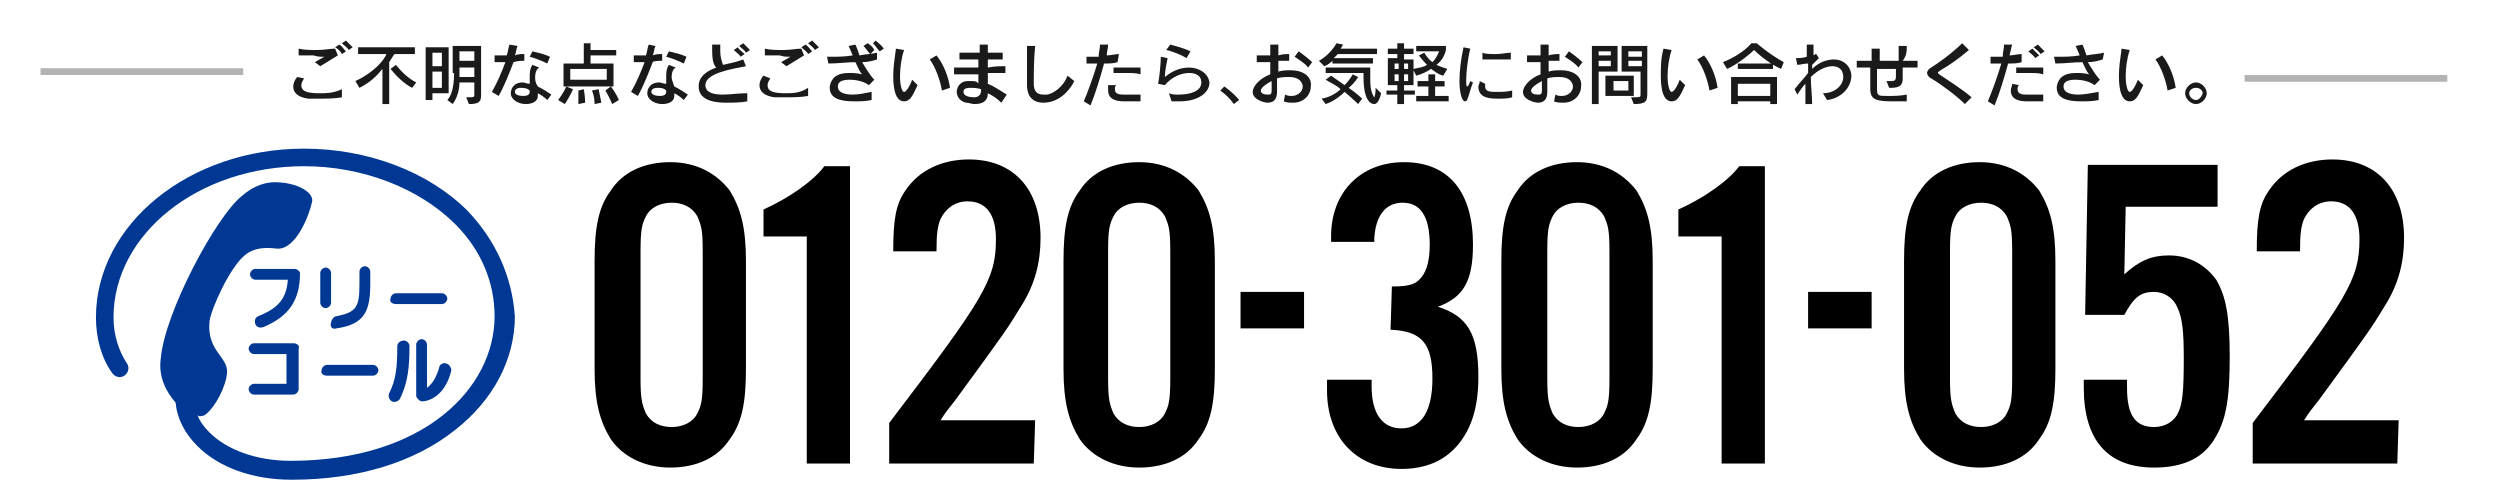
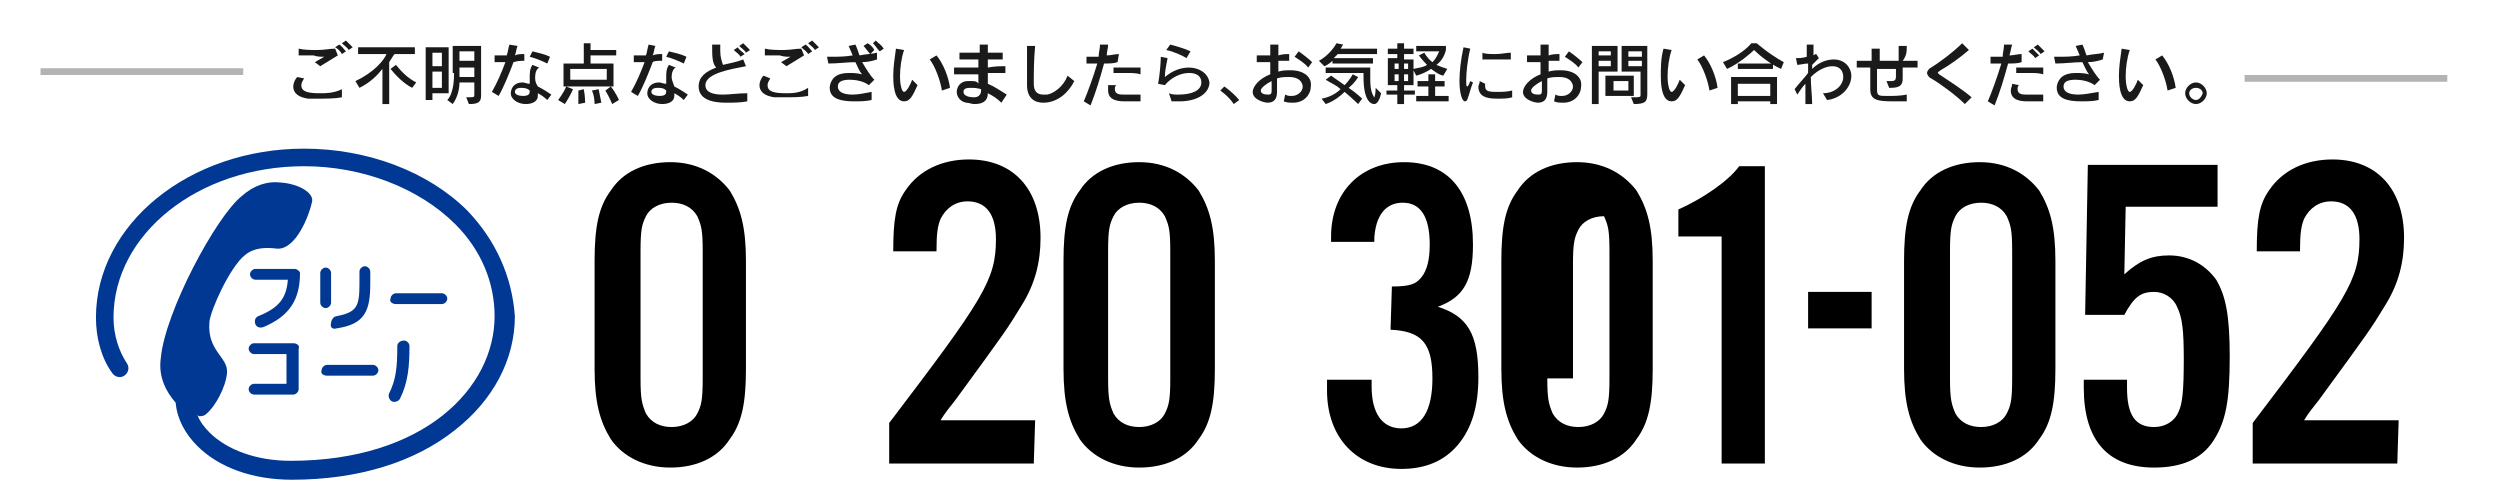
<svg xmlns="http://www.w3.org/2000/svg" version="1.1" id="レイヤー_1" x="0px" y="0px" viewBox="0 0 185 36.8" style="enable-background:new 0 0 185 36.8;" xml:space="preserve">
  <style type="text/css">
	.st0{fill:#003893;}
	.st1{fill:#1A1A1A;}
	.st2{fill:none;stroke:#B3B3B3;stroke-width:0.5;stroke-miterlimit:10;}
</style>
  <g>
    <path d="M55.2,27.3c0,2.5-0.3,4-1.2,5.2c-0.9,1.4-2.5,2.1-4.4,2.1s-3.5-0.8-4.4-2.1c-0.8-1.3-1.2-2.7-1.2-5.2v-8   c0-2.5,0.3-4,1.2-5.2c0.9-1.4,2.5-2.1,4.4-2.1s3.4,0.8,4.4,2.1c0.8,1.3,1.2,2.7,1.2,5.2V27.3z M47.4,28c0,1.5,0.1,1.9,0.4,2.6   c0.4,0.7,1.1,1,1.9,1c0.9,0,1.6-0.4,1.9-1c0.3-0.6,0.4-1,0.4-2.6v-9.4c0-1.6-0.1-1.9-0.4-2.6c-0.4-0.7-1.1-1-1.9-1   c-0.9,0-1.6,0.4-1.9,1c-0.3,0.6-0.4,1-0.4,2.6V28z" />
-     <path d="M62.9,34.3h-3.2V17.5h-3.2v-2c1.8-0.8,3.7-2.1,4.5-3.2h1.9V34.3z" />
    <path d="M76.5,34.3H65.8v-3c7-9.2,7.9-10.6,7.9-13.6c0-1.8-0.7-2.8-2.1-2.8c-0.9,0-1.6,0.5-2,1.3c-0.2,0.5-0.3,1-0.3,2.4h-3.2   c0-2.4,0.2-3.5,0.9-4.5c1-1.5,2.7-2.3,4.7-2.3c3.3,0,5.3,2.2,5.3,5.8c0,1.8-0.4,3.4-1.4,5c-1.1,1.8-1.1,1.8-4.9,7   c-0.4,0.5-0.8,1-1.1,1.5h7L76.5,34.3L76.5,34.3z" />
    <path d="M89.9,27.3c0,2.5-0.3,4-1.2,5.2c-0.9,1.4-2.5,2.1-4.4,2.1s-3.5-0.8-4.4-2.1c-0.8-1.3-1.2-2.7-1.2-5.2v-8   c0-2.5,0.3-4,1.2-5.2c0.9-1.4,2.5-2.1,4.4-2.1s3.4,0.8,4.4,2.1c0.8,1.3,1.2,2.7,1.2,5.2V27.3z M82,28c0,1.5,0.1,1.9,0.4,2.6   c0.4,0.7,1.1,1,1.9,1c0.9,0,1.6-0.4,1.9-1s0.4-1,0.4-2.6v-9.4c0-1.6-0.1-1.9-0.4-2.6c-0.4-0.7-1.1-1-1.9-1c-0.9,0-1.6,0.4-1.9,1   c-0.3,0.6-0.4,1-0.4,2.6V28z" />
-     <path d="M96.5,24.3h-4.7v-2.7h4.7V24.3z" />
    <path d="M103,21.2c1.4,0,1.8-0.2,2.2-0.7c0.4-0.5,0.6-1.3,0.6-2.4c0-2.1-0.7-3.1-2-3.1s-2,1-2.1,2.6v0.3h-3.2v-0.4   c0-3.3,2.2-5.5,5.4-5.5c3.3,0,5.1,2.2,5.1,6.1c0,2.7-0.7,3.9-2.6,4.6c2.2,0.7,3,2,3,5.2c0,2.2-0.5,3.8-1.5,5s-2.4,1.8-4.2,1.8   c-3.3,0-5.5-2.3-5.5-5.8v-0.8h3.3v0.5c0,2,0.8,3.1,2.2,3.1c1.5,0,2.3-1.3,2.3-3.7c0-2.6-0.8-3.5-3.1-3.6L103,21.2L103,21.2z" />
-     <path d="M122.3,27.3c0,2.5-0.3,4-1.2,5.2c-0.9,1.4-2.5,2.1-4.4,2.1s-3.5-0.8-4.4-2.1c-0.8-1.3-1.2-2.7-1.2-5.2v-8   c0-2.5,0.3-4,1.2-5.2c0.9-1.4,2.5-2.1,4.4-2.1s3.4,0.8,4.4,2.1c0.8,1.3,1.2,2.7,1.2,5.2V27.3z M114.5,28c0,1.5,0.1,1.9,0.4,2.6   c0.4,0.7,1.1,1,1.9,1c0.9,0,1.6-0.4,1.9-1s0.4-1,0.4-2.6v-9.4c0-1.6-0.1-1.9-0.4-2.6c-0.4-0.7-1.1-1-1.9-1c-0.9,0-1.6,0.4-1.9,1   c-0.3,0.6-0.4,1-0.4,2.6V28z" />
+     <path d="M122.3,27.3c0,2.5-0.3,4-1.2,5.2c-0.9,1.4-2.5,2.1-4.4,2.1s-3.5-0.8-4.4-2.1c-0.8-1.3-1.2-2.7-1.2-5.2v-8   c0-2.5,0.3-4,1.2-5.2c0.9-1.4,2.5-2.1,4.4-2.1s3.4,0.8,4.4,2.1c0.8,1.3,1.2,2.7,1.2,5.2V27.3z M114.5,28c0,1.5,0.1,1.9,0.4,2.6   c0.4,0.7,1.1,1,1.9,1c0.9,0,1.6-0.4,1.9-1s0.4-1,0.4-2.6v-9.4c0-1.6-0.1-1.9-0.4-2.6c-0.9,0-1.6,0.4-1.9,1   c-0.3,0.6-0.4,1-0.4,2.6V28z" />
    <path d="M130.6,34.3h-3.2V17.5h-3.2v-2c1.8-0.8,3.7-2.1,4.5-3.2h1.9V34.3z" />
    <path d="M138.5,24.3h-4.7v-2.7h4.7V24.3z" />
    <path d="M152.1,27.3c0,2.5-0.3,4-1.2,5.2c-0.9,1.4-2.5,2.1-4.4,2.1s-3.5-0.8-4.4-2.1c-0.8-1.3-1.2-2.7-1.2-5.2v-8   c0-2.5,0.3-4,1.2-5.2c0.9-1.4,2.5-2.1,4.4-2.1s3.4,0.8,4.4,2.1c0.8,1.3,1.2,2.7,1.2,5.2V27.3z M144.3,28c0,1.5,0.1,1.9,0.4,2.6   c0.4,0.7,1.1,1,1.9,1c0.9,0,1.6-0.4,1.9-1c0.3-0.6,0.4-1,0.4-2.6v-9.4c0-1.6-0.1-1.9-0.4-2.6c-0.4-0.7-1.1-1-1.9-1   c-0.9,0-1.6,0.4-1.9,1c-0.3,0.6-0.4,1-0.4,2.6V28z" />
    <path d="M164.1,15.3h-6.8l-0.1,5c1.1-1,2-1.4,3.3-1.4c1.5,0,2.7,0.7,3.5,1.8c0.7,1.2,1,2.6,1,5.7c0,3.3-0.3,4.8-1.2,6.2   s-2.4,2-4.4,2c-3.4,0-5.2-2-5.2-5.9c0-0.1,0-0.4,0-0.6h3.2v0.6c0,2,0.6,2.9,2,2.9c0.8,0,1.5-0.4,1.8-1.1c0.3-0.6,0.4-1.6,0.4-3.9   c0-2.1-0.1-3.1-0.5-3.9c-0.3-0.7-1-1.1-1.7-1.1c-1,0-1.5,0.4-2.2,1.7h-2.9l0.2-11.1h9.6L164.1,15.3L164.1,15.3z" />
    <path d="M177.4,34.3h-10.7v-3c7-9.2,7.9-10.6,7.9-13.6c0-1.8-0.7-2.8-2.1-2.8c-0.9,0-1.6,0.5-2,1.3c-0.2,0.5-0.3,1-0.3,2.4H167   c0-2.4,0.2-3.5,0.9-4.5c1-1.5,2.7-2.3,4.7-2.3c3.3,0,5.3,2.2,5.3,5.8c0,1.8-0.4,3.4-1.4,5c-1.1,1.8-1.1,1.8-4.9,7   c-0.4,0.5-0.8,1-1.1,1.5h7L177.4,34.3L177.4,34.3z" />
  </g>
  <g>
    <path class="st0" d="M29.3,22.5h3.4l0,0c0.2,0,0.4-0.2,0.4-0.4c0-0.2-0.2-0.4-0.4-0.4l0,0h-3.4l0,0c-0.2,0-0.4,0.2-0.4,0.4   C28.8,22.3,29,22.5,29.3,22.5L29.3,22.5z" />
    <path class="st0" d="M24.2,27.8h3.4l0,0c0.2,0,0.4-0.2,0.4-0.4c0-0.2-0.2-0.4-0.4-0.4l0,0h-3.4l0,0c-0.2,0-0.4,0.2-0.4,0.4   C23.7,27.6,23.9,27.8,24.2,27.8L24.2,27.8z" />
    <path class="st0" d="M21.8,19.9h-2.9c-0.2,0-0.4,0.2-0.4,0.4c0,0.2,0.2,0.4,0.4,0.4l0,0h2.4c-0.1,1.4-0.7,2.1-2.2,2.7l0,0   c-0.2,0.1-0.3,0.3-0.2,0.6c0.1,0.2,0.3,0.3,0.6,0.2c1.9-0.8,2.7-2,2.7-4C22.2,20.1,22,19.9,21.8,19.9z" />
    <path class="st0" d="M21.7,25.4h-2.9c-0.2,0-0.4,0.2-0.4,0.4s0.2,0.4,0.4,0.4l0,0h2.4v2.2h-2.4c-0.2,0-0.4,0.2-0.4,0.4   c0,0.2,0.2,0.4,0.4,0.4l0,0h2.9c0.2,0,0.4-0.2,0.4-0.4v-3C22.2,25.6,22,25.4,21.7,25.4z" />
    <path class="st0" d="M24.5,22.4v-2.2l0,0c0-0.2-0.2-0.4-0.4-0.4c-0.2,0-0.4,0.2-0.4,0.4l0,0v2.2l0,0c0,0.2,0.2,0.4,0.4,0.4   C24.3,22.8,24.5,22.6,24.5,22.4L24.5,22.4z" />
    <path class="st0" d="M24.9,24.3c2.1-0.3,2.5-1.3,2.5-3.3v-0.9l0,0c0-0.2-0.2-0.4-0.4-0.4c-0.2,0-0.4,0.2-0.4,0.4l0,0v0.9   c0,1.7-0.2,2.1-1.7,2.4l0,0c-0.2,0-0.4,0.3-0.4,0.5C24.4,24.2,24.6,24.4,24.9,24.3L24.9,24.3z" />
    <path class="st0" d="M29.4,25.6c0,1.6-0.1,2.5-0.6,3.5l0,0c-0.1,0.2,0,0.5,0.2,0.6c0.2,0.1,0.5,0,0.6-0.2l0,0   c0.6-1.2,0.7-2.4,0.7-3.9l0,0c0-0.2-0.2-0.4-0.4-0.4C29.6,25.2,29.4,25.4,29.4,25.6L29.4,25.6z" />
-     <path class="st0" d="M33,26.9c-0.2-0.1-0.5,0.1-0.5,0.3l0,0c-0.2,0.7-0.5,1.2-0.9,1.5v-3.2c0-0.2-0.2-0.4-0.4-0.4   c-0.2,0-0.4,0.2-0.4,0.4l0,0v3.8c0,0.1,0.1,0.2,0.2,0.3c0.1,0.1,0.2,0.1,0.3,0.1c1-0.1,1.8-1,2.1-2.3C33.4,27.2,33.2,26.9,33,26.9z   " />
    <path class="st0" d="M34.6,15.6c-2.9-2.9-7.4-4.6-12.1-4.6C14,11,7.1,16.6,7.1,23.5c0,1.5,0.4,3,1.2,4.1c0.2,0.3,0.6,0.4,0.9,0.2   c0.3-0.2,0.4-0.6,0.2-0.9c-0.6-0.9-1-2.1-1-3.4c0-6.2,6.3-11.2,14.1-11.2c4.3,0,8.5,1.6,11.2,4.3c1.9,1.9,2.9,4.3,2.9,6.8   c0,5.3-5.2,10.7-15.1,10.7c-2.5,0-4.7-0.8-6-2.1c-0.4-0.4-0.7-0.8-0.9-1.3l0.1,0.1c0.2,0,0.4,0,0.6-0.2c0.6-0.5,1.4-1.9,1.5-3   c0.1-1.2-1.5-1.6-1.3-3.8c0.1-0.9,1.5-4,2.6-4.9c0.7-0.6,1.6-0.6,2.4-0.5c1.4,0.1,2.4-2.5,2.6-3.5c0.1-0.6-0.9-1.3-2.4-1.4   c-0.9-0.1-1.9,0.2-2.8,1c-1.9,1.5-5.7,8.6-6,12c-0.2,1.4,0.4,2.5,1.1,3.3l0,0c0.1,1.2,0.7,2.3,1.6,3.2c1.6,1.6,4.1,2.5,7,2.5   c4.9,0,9.1-1.3,12.1-3.7c2.8-2.2,4.4-5.2,4.4-8.4C37.9,20.5,36.7,17.8,34.6,15.6z" />
  </g>
  <path class="st1" d="M45.4,4.7h-1.7V4.1h1.9V3.7h-1.9V3.2h-0.5v1.5h-1.5v1.7h3.7V4.7z M44.9,5.9h-2.7V5.1h2.7V5.9z M41.3,7.4  l0.5,0.3c0,0,0.4-0.6,0.6-1.1l-0.5-0.2C41.7,6.9,41.3,7.4,41.3,7.4z M42.8,6.7c0,0.2,0,0.5,0,0.7c0,0.2,0,0.3,0,0.3l0.5-0.1  c0,0,0-0.5-0.1-1L42.8,6.7z M43.8,6.7c0.2,0.4,0.2,1,0.2,1l0.5-0.1c0,0-0.1-0.5-0.2-1L43.8,6.7z M44.8,6.7c0.3,0.5,0.5,1,0.5,1  l0.5-0.3c0,0-0.2-0.5-0.6-1L44.8,6.7z M39.2,4.2c0.4,0.1,0.9,0.3,1.3,0.5l0.2-0.5c-0.4-0.2-0.9-0.3-1.3-0.4L39.2,4.2z M25.3,3.2  c0.2,0.2,0.4,0.3,0.5,0.5l0.3-0.2c-0.2-0.2-0.3-0.3-0.5-0.5L25.3,3.2z M33.6,5.4c0,0.3,0,1.5-0.5,2l0.4,0.3c0.3-0.4,0.5-1,0.5-1.6  h1.1V7c0,0.2,0,0.2-0.6,0.2l0.2,0.5c0.6,0,0.9-0.1,0.9-0.6V3.4h-2.1V5.4z M34,3.8h1.1v0.7H34V3.8z M34,5h1.1v0.7H34V5z M24,4.2  c-0.2,0.1-0.5,0.3-0.7,0.4l0.4,0.3c0.3-0.2,1-0.6,1.3-0.8l-0.2-0.5c-0.4,0-0.8,0.1-1.3,0.1c-0.5,0-1,0-1.4-0.1l0,0.5  c0.4,0,0.7,0,1.1,0C23.5,4.2,23.7,4.2,24,4.2z M30.7,4V3.5h-4.2V4h2.1c-0.2,0.5-1,1.4-2.3,2l0.3,0.5c0.8-0.4,1.3-0.9,1.7-1.4v2.6  h0.5V4.6C29,4.3,29.1,4.1,29.2,4H30.7z M38.8,4.5l0-0.5c-0.2,0-0.5,0-0.7,0.1c0.1-0.2,0.1-0.5,0.2-0.7l-0.6-0.1  c-0.1,0.3-0.1,0.5-0.2,0.8c-0.1,0-0.3,0-0.4,0c-0.2,0-0.4,0-0.5,0l0,0.5c0.2,0,0.5,0,0.8,0c-0.3,0.8-0.6,1.5-1,2.2l0.5,0.3  c0.4-0.7,0.8-1.7,1.1-2.5C38.3,4.5,38.6,4.5,38.8,4.5z M29.3,4.8l-0.4,0.3c0.4,0.5,1,1.1,1.6,1.4l0.3-0.4  C30.2,5.8,29.7,5.3,29.3,4.8z M33.2,3.5h-1.7v3.9H32V6.9h1.2V3.5z M32.7,6.5H32V5.3h0.7V6.5z M32.7,4.9H32v-1h0.7V4.9z M39.6,5.7  c0-0.3,0.1-0.6,0.3-0.7l-0.5-0.2c-0.2,0.3-0.2,0.6-0.2,0.9c0,0.2,0,0.3,0,0.5c-0.2,0-0.4-0.1-0.5-0.1c-0.8,0-0.9,0.6-0.9,0.8  c0,0.5,0.6,0.8,1.1,0.8c0.5,0,0.9-0.2,0.9-0.6c0-0.1,0-0.1,0-0.2c0.2,0.1,0.5,0.3,0.7,0.5l0.3-0.4c-0.3-0.2-0.6-0.4-1-0.6  C39.6,6.1,39.6,5.9,39.6,5.7z M39.2,6.7c0,0.2,0,0.4-0.5,0.4c-0.3,0-0.6-0.1-0.6-0.3c0-0.3,0.4-0.3,0.4-0.3  C38.7,6.5,39,6.5,39.2,6.7L39.2,6.7z M24.8,3.5C25,3.6,25.2,3.8,25.3,4l0.3-0.2c-0.2-0.2-0.3-0.4-0.5-0.5L24.8,3.5z M23.7,6.9  c-0.9,0-1.4-0.1-1.4-0.6c0-0.2,0.1-0.3,0.2-0.5L22,5.7c-0.2,0.2-0.3,0.5-0.3,0.7c0,0.5,0.4,0.8,1.1,0.9c0.2,0,0.5,0,0.8,0  c0.5,0,1.2,0,1.7-0.1l0-0.6C24.7,6.9,24.1,6.9,23.7,6.9z M49.3,4.2c0.4,0.1,0.9,0.3,1.3,0.5l0.2-0.5c-0.4-0.2-0.9-0.3-1.3-0.4  L49.3,4.2z M49.7,5.7c0-0.3,0.1-0.6,0.3-0.7l-0.5-0.2c-0.2,0.3-0.2,0.6-0.2,0.9c0,0.2,0,0.3,0,0.5c-0.2,0-0.4-0.1-0.5-0.1  c-0.8,0-0.9,0.6-0.9,0.8c0,0.5,0.6,0.8,1.1,0.8c0.5,0,0.9-0.2,0.9-0.6c0-0.1,0-0.1,0-0.2c0.2,0.1,0.5,0.3,0.7,0.5l0.3-0.4  c-0.3-0.2-0.6-0.4-1-0.6C49.8,6.1,49.7,5.9,49.7,5.7z M49.3,6.7c0,0.2,0,0.4-0.5,0.4c-0.3,0-0.6-0.1-0.6-0.3c0-0.3,0.4-0.3,0.4-0.3  C48.9,6.5,49.1,6.5,49.3,6.7L49.3,6.7z M49,4.5L49,4c-0.2,0-0.5,0-0.7,0.1c0.1-0.2,0.1-0.5,0.2-0.7L48,3.3c-0.1,0.3-0.1,0.5-0.2,0.8  c-0.1,0-0.3,0-0.4,0c-0.2,0-0.4,0-0.5,0l0,0.5c0.2,0,0.5,0,0.8,0c-0.3,0.8-0.6,1.5-1,2.2l0.5,0.3c0.4-0.7,0.8-1.7,1.1-2.5  C48.4,4.5,48.7,4.5,49,4.5z M54.7,3.4c0.2,0.2,0.4,0.3,0.5,0.5l0.3-0.2c-0.2-0.2-0.3-0.3-0.5-0.5L54.7,3.4z M52.2,6.3  c0-0.9,2-1.2,3-1.4L55,4.4c-0.5,0.2-1.1,0.3-1.5,0.4c-0.1-0.3-0.2-0.6-0.2-1c0-0.2,0-0.3,0-0.5h-0.6v0.2c0,0.6,0,1.2,0.3,1.5  c-0.8,0.3-1.3,0.7-1.3,1.4c0,0.9,0.9,1.2,2,1.2c0.5,0,1.1,0,1.6-0.1l0-0.6C54.6,6.9,54,7,53.5,7C52.9,7,52.2,6.9,52.2,6.3z M55.1,4  c-0.2-0.2-0.4-0.3-0.5-0.5l-0.3,0.2c0.2,0.2,0.4,0.3,0.5,0.5L55.1,4z M59.8,3.2c0.2,0.2,0.4,0.3,0.5,0.5l0.3-0.2  c-0.2-0.2-0.3-0.3-0.5-0.5L59.8,3.2z M59.3,3.5c0.2,0.2,0.4,0.3,0.5,0.5l0.3-0.2c-0.2-0.2-0.3-0.4-0.5-0.5L59.3,3.5z M58.2,6.9  c-0.9,0-1.4-0.1-1.4-0.6c0-0.2,0.1-0.3,0.2-0.5l-0.5-0.2c-0.2,0.2-0.3,0.5-0.3,0.7c0,0.5,0.4,0.8,1.1,0.9c0.2,0,0.5,0,0.8,0  c0.5,0,1.2,0,1.7-0.1l0-0.6C59.2,6.9,58.6,6.9,58.2,6.9z M58.5,4.2c-0.2,0.1-0.5,0.3-0.7,0.4l0.4,0.3c0.3-0.2,1-0.6,1.3-0.8  l-0.2-0.5c-0.4,0-0.8,0.1-1.3,0.1c-0.5,0-1,0-1.4-0.1l0,0.5c0.4,0,0.7,0,1.1,0C58,4.2,58.2,4.2,58.5,4.2z M64.9,3.9  C64.5,4,64.1,4,63.6,4.1c-0.1-0.3-0.2-0.6-0.3-0.8l-0.5,0.1c0.1,0.2,0.2,0.5,0.3,0.7c-0.6,0.1-1.1,0.1-1.6,0.1c-0.1,0-0.2,0-0.3,0  l0.1,0.5c0.7,0,1.4-0.1,2-0.1c0.2,0.4,0.3,0.7,0.5,0.9c-0.4-0.1-0.7-0.1-1-0.1c-0.9,0-1.3,0.4-1.4,1v0.1c0,0.8,0.8,1,1.8,1  c0.4,0,0.9,0,1.3-0.1l0-0.6C64,6.9,63.5,7,63.1,7C62.4,7,62,6.8,62,6.4v0c0-0.4,0.4-0.5,0.9-0.5c0.4,0,1,0.1,1.4,0.4l0.4-0.4  c-0.3-0.3-0.6-0.8-0.9-1.3c0.4,0,0.8-0.1,1.1-0.2L64.9,3.9z M64.6,3.2c0.2,0.2,0.3,0.4,0.5,0.6l0.3-0.2C65.2,3.3,65,3.2,64.8,3  L64.6,3.2z M64.7,3.7c-0.1-0.2-0.3-0.4-0.5-0.5l-0.3,0.2c0.2,0.2,0.3,0.4,0.5,0.6L64.7,3.7z M68.8,4.4c0.4,0.5,0.8,1.6,0.9,2.3  l0.6-0.2c-0.1-0.8-0.5-1.8-1-2.4L68.8,4.4z M66.9,6.8c-0.2,0-0.3-0.7-0.3-1.1c0-0.7,0.1-1.4,0.3-2l-0.6-0.1c-0.1,0.7-0.2,1.4-0.2,2  c0,0.4,0,1.9,0.8,1.9c0.4,0,0.6-0.3,1-1.2l-0.4-0.4C67.4,6.2,67.1,6.8,66.9,6.8z M73.1,5.4c0.5,0,0.9,0,1.3,0l0-0.5  c-0.4,0-0.8,0-1.3,0.1c0-0.2,0-0.4,0-0.6c0.4,0,0.8,0,1.1,0l0-0.5c-0.3,0-0.7,0-1.1,0c0-0.2,0-0.4,0-0.6h-0.6c0,0.2,0,0.4,0,0.6  h-0.3c-0.4,0-0.8,0-1.2,0l0,0.5c0.4,0,0.9,0,1.4,0c0,0.2,0,0.4,0,0.6c-0.2,0-0.3,0-0.5,0c-0.5,0-0.9,0-1.3,0l0,0.5c0.3,0,0.6,0,1,0  c0.3,0,0.5,0,0.8,0c0,0.2,0,0.5,0,0.7C72.3,6,72.1,6,71.9,6c-0.1,0-0.2,0-0.3,0c-0.5,0-0.8,0.4-0.8,0.8c0,0.3,0.2,0.7,0.7,0.8  c0.2,0,0.4,0.1,0.6,0.1c0.6,0,1-0.2,1-0.8v0c0.4,0.2,0.7,0.4,1,0.7L74.5,7c-0.5-0.3-0.9-0.6-1.4-0.8C73.1,6,73.1,5.7,73.1,5.4z   M72.6,6.7c0,0.3-0.2,0.5-0.5,0.5c-0.1,0-0.8,0-0.8-0.4c0-0.1,0-0.3,0.5-0.3c0.2,0,0.5,0,0.8,0.1C72.6,6.6,72.6,6.6,72.6,6.7z   M77.5,7c-0.1,0-0.2,0-0.3,0c-0.5,0-0.7-0.3-0.7-0.8V6.2c0-0.7,0-1.8,0.1-2.8l-0.6,0v0.3c0,0.9,0,1.9,0,2.5v0.1c0,1,0.6,1.3,1.2,1.3  c1.1,0,1.9-0.8,2.3-1.6L79,5.6C78.7,6.4,78,6.9,77.5,7z M82.4,5.4c0.3,0,0.6,0,1,0c0.3,0,0.7,0,1,0.1l0-0.5c-0.3,0-0.7,0-1.1,0  c-0.3,0-0.6,0-0.9,0L82.4,5.4z M88,5c-0.6,0-1.2,0.2-1.8,0.7c0-0.4,0.1-0.9,0.2-1.4l-0.5-0.1c0,0.5-0.1,1.5-0.2,2l0.5,0.1  c0.5-0.6,1.2-0.9,1.8-0.9c0.5,0,0.9,0.2,0.9,0.7c0,0.6-0.7,0.9-1.7,0.9c-0.2,0-0.5,0-0.7-0.1l0.2,0.6c0.2,0,0.4,0,0.6,0  c1.3,0,2.2-0.6,2.2-1.4C89.4,5.4,88.7,5,88,5z M88.1,3.8c-0.4-0.2-1.1-0.4-1.5-0.5l-0.3,0.4c0.5,0.1,1.2,0.4,1.5,0.6L88.1,3.8z   M83.2,7c-0.3,0-0.7,0-0.7-0.4c0-0.1,0-0.2,0.1-0.3L82,6.3C82,6.4,82,6.6,82,6.7c0,0.8,0.9,0.8,1.3,0.8c0.3,0,0.8,0,1.1,0l0-0.5  C84,7,83.5,7,83.2,7z M82.8,4c-0.3,0-0.6,0.1-0.9,0.1C81.9,3.8,82,3.6,82,3.3l-0.6,0c0,0.3-0.1,0.6-0.1,0.9c-0.2,0-0.3,0-0.5,0  c-0.2,0-0.3,0-0.4,0l0,0.5c0.2,0,0.5,0,0.8,0c-0.3,1-0.7,2.1-1,2.8l0.5,0.3c0.4-1,0.7-2,1-3.1c0.4,0,0.7,0,1-0.1L82.8,4z M90.6,6.4  l-0.3,0.3c0,0,0.6,0.4,1,1l0.4-0.3C91.2,6.8,90.6,6.4,90.6,6.4z M115.5,5.2c-0.3,0-0.6,0-0.9,0.1c0-0.3,0-0.5,0-0.8  c0.3,0,0.6,0,0.8,0l0-0.5c-0.2,0-0.5,0-0.8,0.1c0-0.3,0-0.6,0-0.8l-0.6,0c0,0.2,0,0.5,0,0.8h-0.2c-0.3,0-0.6,0-0.8,0l0,0.5  c0.1,0,0.3,0,0.5,0c0.2,0,0.3,0,0.5,0v0.9c-0.8,0.3-1.3,0.9-1.3,1.3c0,0.6,0.9,0.8,1.1,0.8c0.5,0,0.7-0.3,0.7-0.8V6.7  c0-0.3,0-0.6,0-0.9c0.3-0.1,0.6-0.1,0.9-0.1c1,0,1,0.7,1,0.7c0,0.4-0.4,0.7-0.8,0.7c-0.2,0-0.3,0-0.5-0.1l-0.1,0.5  c0.2,0.1,0.5,0.1,0.7,0.1c0.8,0,1.3-0.6,1.3-1.2C117.1,5.8,116.6,5.2,115.5,5.2z M114.1,6.7c0,0.3-0.1,0.3-0.3,0.3  c-0.3,0-0.5-0.1-0.5-0.3c0-0.2,0.4-0.5,0.8-0.7C114.1,6.2,114.1,6.5,114.1,6.7L114.1,6.7z M109.9,6.4c0-0.1,0-0.2,0-0.2L109.5,6  c0,0.2-0.1,0.3-0.1,0.4c0,0.9,0.9,0.9,1.5,0.9c0.3,0,0.7,0,1-0.1V6.7c-0.4,0.1-0.8,0.1-1.1,0.1C110.3,6.8,109.9,6.8,109.9,6.4z   M115.8,4.2c0.3,0.2,0.8,0.5,1,0.8l0.3-0.4c-0.2-0.2-0.7-0.6-1-0.8L115.8,4.2z M110.5,4.4c0.4,0,0.9,0,1.3,0V3.9  c-0.3,0-0.7,0.1-1.1,0.1c-0.4,0-0.8,0-1-0.1l0,0.5C109.9,4.4,110.2,4.4,110.5,4.4z M108.6,6.4c-0.1,0-0.1-0.1-0.1-0.5  c0-0.5,0.1-1.5,0.3-2.3l-0.5-0.1C108.1,4.4,108,5.3,108,6c0,0.9,0.2,1.5,0.4,1.5c0.1,0,0.2-0.1,0.2-0.2c0.1-0.2,0.2-0.7,0.4-1.2  L108.8,6C108.7,6.3,108.6,6.4,108.6,6.4z M101.7,7.2C101.6,7.2,101.6,7.1,101.7,7.2c-0.3-0.4-0.3-1-0.3-1.5V5h-3.3v0.4h2.8v0.3  c0,2,0.7,2,0.8,2c0.2,0,0.4-0.3,0.5-0.8l-0.4-0.4C101.8,7,101.7,7.2,101.7,7.2z M95.8,4.2c0.3,0.2,0.8,0.5,1,0.8l0.3-0.4  c-0.2-0.2-0.7-0.6-1-0.8L95.8,4.2z M98.6,4.5v0.2h3V4.3h-2.9C98.8,4.2,98.9,4.1,99,4h2.9V3.6h-2.7c0.1-0.1,0.1-0.2,0.2-0.3l-0.5-0.1  c-0.5,0.9-1.3,1.3-1.3,1.3L98,4.9C98,4.9,98.3,4.8,98.6,4.5z M107,3.7V3.4h-2.2v0.4h1.7c-0.1,0.2-0.2,0.5-0.5,0.8  c-0.4-0.3-0.6-0.7-0.6-0.7L105,4.1c0,0,0.2,0.3,0.6,0.7C105.3,5,105,5,104.6,5.1V4.4h-0.7V4h0.7V3.6h-0.7V3.2h-0.5v0.4h-0.7V4h0.7  v0.3h-0.7v2h0.7v0.4h-0.8V7h0.8v0.7h0.5V7h0.8V6.7h-0.8V6.3h0.7V5.2l0.2,0.4c0.4-0.1,0.8-0.3,1.1-0.5c0.3,0.2,0.5,0.4,0.9,0.5  l0.3-0.5c-0.3-0.1-0.6-0.2-0.8-0.3C106.7,4.5,106.9,4.1,107,3.7z M103.5,6h-0.3V5.5h0.3V6z M103.5,5.1h-0.3V4.7h0.3V5.1z M104.2,6  h-0.3V5.5h0.3V6z M104.2,5.1h-0.3V4.7h0.3V5.1z M95.5,5.2c-0.3,0-0.6,0-0.9,0.1c0-0.3,0-0.5,0-0.8c0.3,0,0.6,0,0.8,0l0-0.5  c-0.2,0-0.5,0-0.8,0.1c0-0.3,0-0.6,0-0.8l-0.6,0c0,0.2,0,0.5,0,0.8h-0.2c-0.3,0-0.6,0-0.8,0l0,0.5c0.1,0,0.3,0,0.5,0  c0.2,0,0.3,0,0.5,0v0.9c-0.8,0.3-1.3,0.9-1.3,1.3c0,0.6,0.9,0.8,1.1,0.8c0.5,0,0.7-0.3,0.7-0.8V6.7c0-0.3,0-0.6,0-0.9  c0.3-0.1,0.6-0.1,0.9-0.1c1,0,1,0.7,1,0.7c0,0.4-0.4,0.7-0.8,0.7c-0.2,0-0.3,0-0.5-0.1l-0.1,0.5c0.2,0.1,0.5,0.1,0.7,0.1  c0.8,0,1.3-0.6,1.3-1.2C97.1,5.8,96.6,5.2,95.5,5.2z M94.1,6.7c0,0.3-0.1,0.3-0.3,0.3c-0.3,0-0.5-0.1-0.5-0.3c0-0.2,0.4-0.5,0.8-0.7  C94.1,6.2,94.1,6.5,94.1,6.7L94.1,6.7z M100.5,5.7l-0.4-0.2c0,0-0.2,0.4-0.6,0.8c-0.3-0.2-0.7-0.5-1-0.7l-0.4,0.3  c0.3,0.2,0.8,0.4,1.1,0.7c-0.3,0.3-0.8,0.6-1.4,0.7l0.3,0.4c0.6-0.2,1.1-0.6,1.4-0.9c0.6,0.5,1,0.9,1,0.9l0.3-0.4c0,0-0.4-0.4-1-0.8  C100.3,6.1,100.5,5.7,100.5,5.7z M106.2,6.4h0.7V6h-0.7V5.5h-0.5V6h-0.8v0.4h0.8v0.7h-0.9v0.4h2.4V7.1h-1V6.4z M119.7,3.4h-1.9v4.3  h0.5V5.3h1.4V3.4z M119.2,4.9h-0.9V4.5h0.9V4.9z M119.2,4.1h-0.9V3.8h0.9V4.1z M120,5.3h1.4V7c0,0.2,0,0.2-0.7,0.2l0.2,0.5  c0.9,0,1-0.2,1-0.8V3.4H120V5.3z M120.5,3.8h1v0.4h-1V3.8z M120.5,4.5h1v0.4h-1V4.5z M120.9,5.6h-2.1v1.5h2.1V5.6z M120.5,6.7h-1.1  V6h1.1V6.7z M128.1,7.7h0.5V7.5h2.4v0.2h0.5v-2h-3.4V7.7z M128.6,6.2h2.4v0.9h-2.4V6.2z M128.6,4.7v0.4h2.6V4.7H128.6z M125.6,4.4  c0.4,0.5,0.8,1.6,0.9,2.3l0.6-0.2c-0.1-0.8-0.5-1.8-1-2.4L125.6,4.4z M123.7,6.8c-0.2,0-0.3-0.7-0.3-1.1c0-0.7,0.1-1.4,0.3-2  l-0.6-0.1c-0.2,0.7-0.2,1.4-0.2,2c0,0.4,0,1.9,0.8,1.9c0.4,0,0.6-0.3,1-1.2l-0.4-0.4C124.2,6.2,123.9,6.8,123.7,6.8z M129.6,3.2  c0,0-0.6,0.8-2.1,1.4l0.3,0.5c0.9-0.4,1.8-1.2,2-1.4c0.3,0.3,1.1,1,2,1.4l0.2-0.5C130.9,4,130,3.2,130,3.2H129.6z M135.7,4.4  c-0.5,0-1.1,0.2-1.6,0.7c0-0.1,0-0.2,0-0.3c0.2-0.2,0.4-0.4,0.5-0.5L134.4,4c-0.1,0-0.2,0.1-0.2,0.1c0-0.3,0-0.5,0-0.8l-0.5,0  c0,0.3,0,0.6,0,0.9c-0.3,0.1-0.6,0.1-0.8,0.1h0l0.1,0.5c0.2,0,0.5-0.1,0.8-0.1c0,0.2,0,0.5,0,0.7c-0.3,0.4-0.7,0.8-1,1.2L133,7  c0.2-0.3,0.4-0.6,0.6-0.8c0,0.6,0,1.1,0,1.5l0.5,0c0-0.6-0.1-1.3-0.1-2c0.6-0.6,1.2-0.8,1.6-0.8c0.6,0,0.8,0.4,0.8,0.8  c0,0.6-0.6,1.2-1.5,1.2l0.3,0.5c1-0.1,1.8-0.9,1.8-1.8C137,5.1,136.6,4.4,135.7,4.4z M141.1,3.4l-0.6,0c0,0.4,0,0.7,0,1.1  c-0.4,0-0.9,0-1.4,0c0-0.4,0-0.7,0-0.9l-0.6,0c0,0.1,0,0.2,0,0.4c0,0.2,0,0.3,0,0.5c-0.4,0-0.8,0-1.1,0l0,0.5c0.3,0,0.6,0,1,0  c0,0.6,0,1.2,0,1.5v0.1c0,0.8,0.5,0.9,1.7,0.9c0.4,0,0.7,0,1,0l0-0.5c-0.5,0.1-1,0.1-1.4,0.1c-0.7,0-0.8,0-0.8-0.5  c0-0.4,0-0.9,0-1.5c0.5,0,0.9,0,1.4,0c0,0.2,0,0.4,0,0.6c0,0.2-0.1,0.3-0.3,0.3c-0.1,0-0.2,0-0.4,0l0.2,0.5h0.1  c0.7,0,0.9-0.2,0.9-0.7c0-0.3,0-0.5,0-0.8c0.4,0,0.8,0,1.1,0l0-0.5c-0.3,0-0.6,0-1.1,0C141.1,4.1,141.1,3.8,141.1,3.4z M143.4,5.4  c0-0.1,0.1-0.1,0.2-0.2c0.7-0.4,1.4-0.9,2.1-1.5l-0.5-0.5c-0.7,0.7-1.8,1.5-2.3,1.8c-0.2,0.1-0.3,0.3-0.3,0.4c0,0.1,0.1,0.3,0.3,0.4  c0.7,0.4,1.9,1.3,2.5,1.9l0.5-0.5c-0.7-0.6-1.8-1.3-2.4-1.7C143.5,5.5,143.4,5.4,143.4,5.4z M150.9,4.1c-0.2-0.2-0.3-0.3-0.5-0.5  l-0.3,0.2c0.2,0.2,0.4,0.3,0.5,0.5L150.9,4.1z M149.2,5.4c0.3,0,0.6,0,1,0c0.3,0,0.7,0,1,0.1l0-0.5c-0.3,0-0.7,0-1.1,0  c-0.3,0-0.6,0-0.9,0L149.2,5.4z M150.5,3.5c0.2,0.2,0.4,0.3,0.5,0.5l0.3-0.2c-0.2-0.2-0.3-0.3-0.5-0.5L150.5,3.5z M149.6,4  c-0.3,0-0.6,0.1-0.9,0.1c0.1-0.3,0.1-0.5,0.2-0.8l-0.6,0c0,0.3-0.1,0.6-0.1,0.9c-0.2,0-0.3,0-0.5,0c-0.2,0-0.3,0-0.4,0l0,0.5  c0.2,0,0.5,0,0.8,0c-0.3,1-0.7,2.1-1,2.8l0.5,0.3c0.4-1,0.7-2,1-3.1c0.4,0,0.7,0,1-0.1L149.6,4z M150,7c-0.3,0-0.7,0-0.7-0.4  c0-0.1,0-0.2,0.1-0.3l-0.5-0.1c0,0.2-0.1,0.3-0.1,0.5c0,0.8,0.9,0.8,1.3,0.8c0.3,0,0.8,0,1.1,0l0-0.5C150.8,7,150.3,7,150,7z   M155.7,3.9c-0.4,0.1-0.8,0.1-1.3,0.2c-0.1-0.3-0.2-0.6-0.3-0.8l-0.5,0.1c0.1,0.2,0.2,0.5,0.3,0.7c-0.6,0.1-1.1,0.1-1.6,0.1  c-0.1,0-0.2,0-0.3,0l0.1,0.5c0.7,0,1.4-0.1,2-0.1c0.2,0.4,0.3,0.7,0.5,0.9c-0.4-0.1-0.7-0.1-1-0.1c-0.9,0-1.3,0.4-1.4,1v0.1  c0,0.8,0.8,1,1.8,1c0.4,0,0.9,0,1.3-0.1l0-0.6c-0.6,0.1-1.1,0.2-1.5,0.2c-0.7,0-1.1-0.2-1.1-0.6v0c0-0.4,0.4-0.5,0.9-0.5  c0.4,0,1,0.1,1.4,0.4l0.4-0.4c-0.3-0.3-0.6-0.8-0.9-1.3c0.4,0,0.8-0.1,1.1-0.2L155.7,3.9z M159.5,4.4c0.4,0.5,0.8,1.6,0.9,2.3  l0.6-0.2c-0.1-0.8-0.5-1.8-1-2.4L159.5,4.4z M157.6,6.8c-0.2,0-0.3-0.7-0.3-1.1c0-0.7,0.1-1.4,0.3-2L157,3.6c-0.1,0.7-0.2,1.4-0.2,2  c0,0.4,0,1.9,0.8,1.9c0.4,0,0.6-0.3,1-1.2l-0.4-0.4C158.1,6.2,157.8,6.8,157.6,6.8z M162.5,6.1c-0.4,0-0.8,0.4-0.8,0.8  c0,0.4,0.4,0.8,0.8,0.8c0.4,0,0.8-0.4,0.8-0.8C163.3,6.5,162.9,6.1,162.5,6.1z M162.5,7.4c-0.2,0-0.5-0.2-0.5-0.5  c0-0.2,0.2-0.4,0.5-0.4s0.5,0.2,0.5,0.4C162.9,7.2,162.7,7.4,162.5,7.4z" />
  <line class="st2" x1="3" y1="5.3" x2="18" y2="5.3" />
  <line class="st2" x1="166.1" y1="5.8" x2="181.1" y2="5.8" />
</svg>